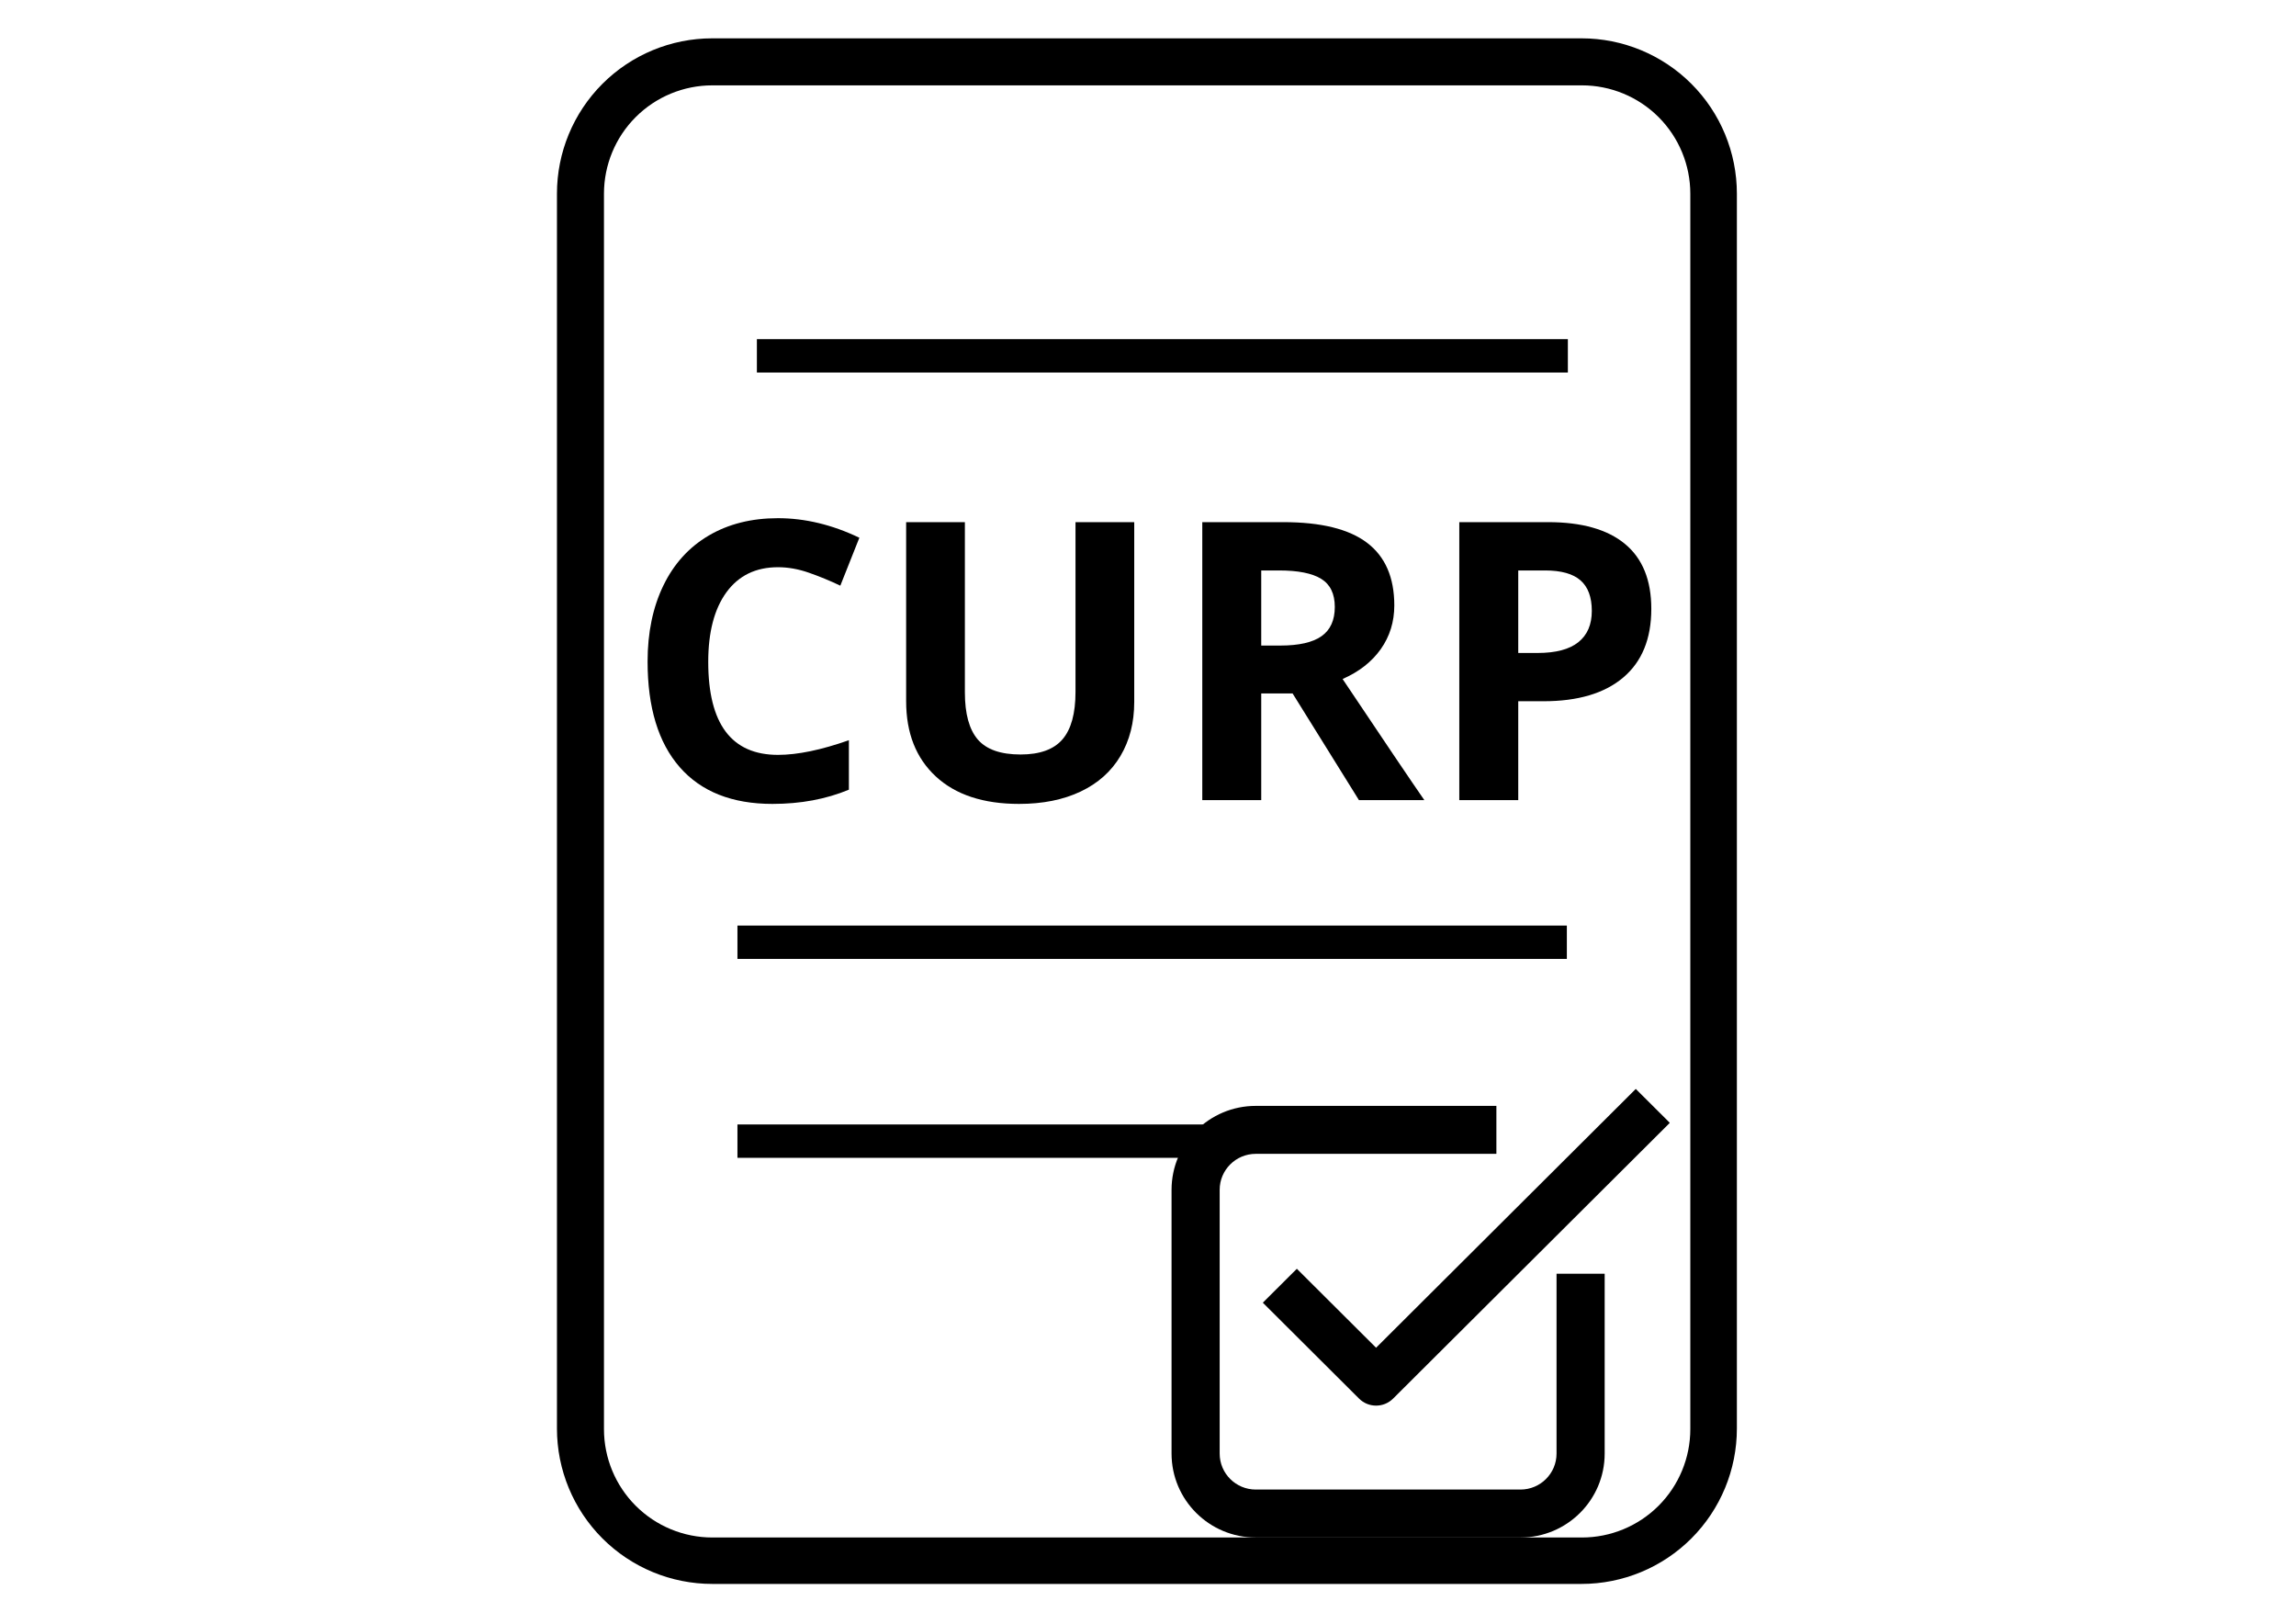
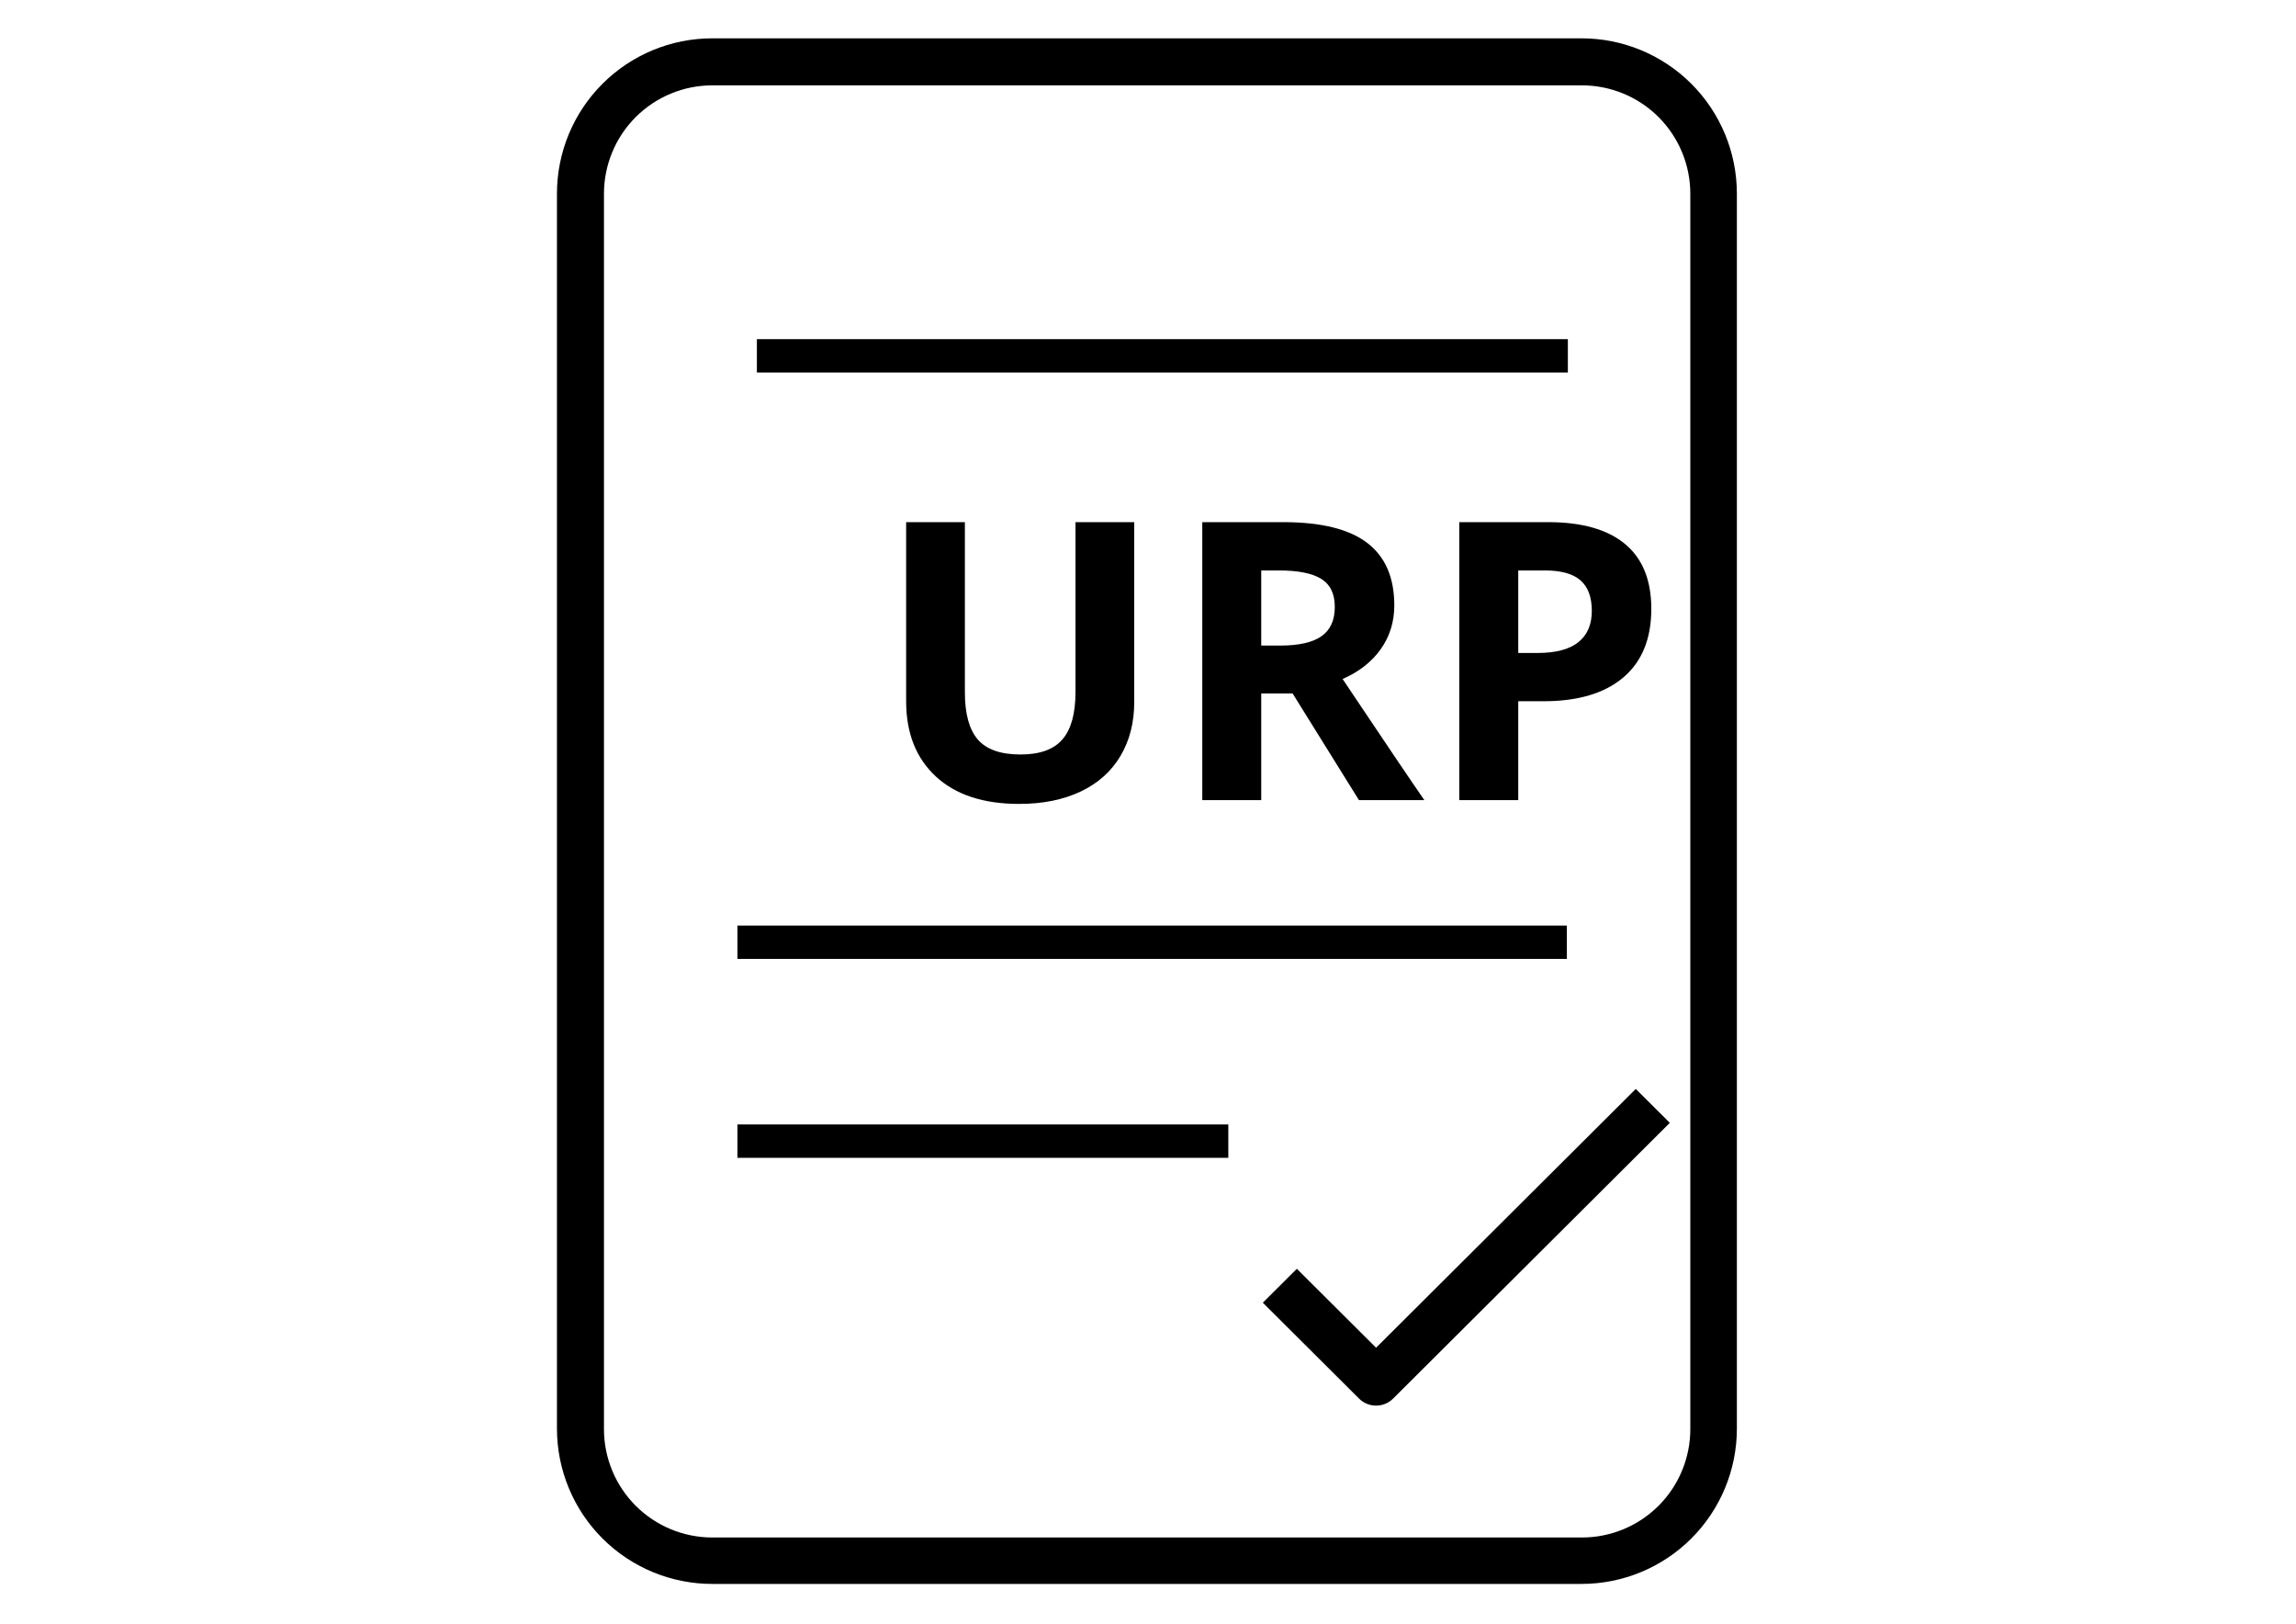
<svg xmlns="http://www.w3.org/2000/svg" width="1123" zoomAndPan="magnify" viewBox="0 0 842.25 595.5" height="794" preserveAspectRatio="xMidYMid meet" version="1.2">
  <defs>
    <clipPath id="1415c834e2">
      <path d="M 204.309 14.059 L 637.438 14.059 L 637.438 580.957 L 204.309 580.957 Z M 204.309 14.059 " />
    </clipPath>
    <clipPath id="6e32119b3b">
      <path d="M 261.277 14.059 L 580.172 14.059 C 595.281 14.059 609.773 20.062 620.457 30.746 C 631.141 41.43 637.145 55.922 637.145 71.031 L 637.145 523.969 C 637.145 539.078 631.141 553.57 620.457 564.254 C 609.773 574.938 595.281 580.941 580.172 580.941 L 261.277 580.941 C 246.168 580.941 231.676 574.938 220.992 564.254 C 210.309 553.57 204.309 539.078 204.309 523.969 L 204.309 71.031 C 204.309 55.922 210.309 41.43 220.992 30.746 C 231.676 20.062 246.168 14.059 261.277 14.059 Z M 261.277 14.059 " />
    </clipPath>
    <clipPath id="166e449564">
      <path d="M 429.766 405 L 589 405 L 589 564 L 429.766 564 Z M 429.766 405 " />
    </clipPath>
    <clipPath id="da0ceb8177">
      <path d="M 463 399.301 L 612.48 399.301 L 612.48 516 L 463 516 Z M 463 399.301 " />
    </clipPath>
  </defs>
  <g id="ef4a3d40b2">
    <g clip-rule="nonzero" clip-path="url(#1415c834e2)">
      <g clip-rule="nonzero" clip-path="url(#6e32119b3b)">
        <path style="fill:none;stroke-width:42.274;stroke-linecap:butt;stroke-linejoin:miter;stroke:#000000;stroke-opacity:1;stroke-miterlimit:4;" d="M 69.844 -0.001 L 460.796 -0.001 C 479.319 -0.001 497.086 7.359 510.184 20.457 C 523.282 33.555 530.642 51.321 530.642 69.845 L 530.642 625.128 C 530.642 643.652 523.282 661.419 510.184 674.516 C 497.086 687.614 479.319 694.975 460.796 694.975 L 69.844 694.975 C 51.32 694.975 33.553 687.614 20.456 674.516 C 7.358 661.419 0.002 643.652 0.002 625.128 L 0.002 69.845 C 0.002 51.321 7.358 33.555 20.456 20.457 C 33.553 7.359 51.32 -0.001 69.844 -0.001 Z M 69.844 -0.001 " transform="matrix(0.816,0,0,0.816,204.307,14.06)" />
      </g>
    </g>
    <path style="fill:none;stroke-width:15;stroke-linecap:butt;stroke-linejoin:miter;stroke:#000000;stroke-opacity:1;stroke-miterlimit:4;" d="M 0.001 7.499 L 364.576 7.499 " transform="matrix(0.816,-0,0,0.816,277.651,124.395)" />
    <path style="fill:none;stroke-width:15;stroke-linecap:butt;stroke-linejoin:miter;stroke:#000000;stroke-opacity:1;stroke-miterlimit:4;" d="M 0.002 7.498 L 373.322 7.498 " transform="matrix(0.815,0,-0,0.815,270.518,339.479)" />
    <path style="fill:none;stroke-width:15;stroke-linecap:butt;stroke-linejoin:miter;stroke:#000000;stroke-opacity:1;stroke-miterlimit:4;" d="M 0.002 7.498 L 220.67 7.498 " transform="matrix(0.816,0,-0,0.816,270.518,412.423)" />
    <g clip-rule="nonzero" clip-path="url(#166e449564)">
-       <path style=" stroke:none;fill-rule:evenodd;fill:#000000;fill-opacity:1;" d="M 460.66 423.199 C 453.348 423.199 447.418 429.105 447.418 436.391 L 447.418 533.137 C 447.418 540.422 453.348 546.328 460.66 546.328 L 557.754 546.328 C 565.066 546.328 570.992 540.422 570.992 533.137 L 570.992 467.172 L 588.648 467.172 L 588.648 533.137 C 588.648 550.137 574.816 563.918 557.754 563.918 L 460.66 563.918 C 443.598 563.918 429.766 550.137 429.766 533.137 L 429.766 436.391 C 429.766 419.391 443.598 405.609 460.66 405.609 L 548.926 405.609 L 548.926 423.199 Z M 460.66 423.199 " />
-     </g>
+       </g>
    <g clip-rule="nonzero" clip-path="url(#da0ceb8177)">
      <path style=" stroke:none;fill-rule:evenodd;fill:#000000;fill-opacity:1;" d="M 612.543 411.828 L 511.035 512.969 C 507.586 516.402 502 516.402 498.551 512.969 L 463.246 477.789 L 475.727 465.352 L 504.793 494.312 L 600.059 399.391 Z M 612.543 411.828 " />
    </g>
    <g style="fill:#000000;fill-opacity:1;">
      <g transform="translate(229.26, 293.461)">
-         <path style="stroke:none" d="M 56.141 -85.422 C 48.004 -85.422 41.703 -82.363 37.234 -76.25 C 32.773 -70.133 30.547 -61.617 30.547 -50.703 C 30.547 -27.961 39.078 -16.594 56.141 -16.594 C 63.297 -16.594 71.961 -18.383 82.141 -21.969 L 82.141 -3.828 C 73.773 -0.348 64.43 1.391 54.109 1.391 C 39.285 1.391 27.941 -3.102 20.078 -12.094 C 12.223 -21.094 8.297 -34.004 8.297 -50.828 C 8.297 -61.43 10.223 -70.719 14.078 -78.688 C 17.941 -86.664 23.488 -92.781 30.719 -97.031 C 37.945 -101.281 46.422 -103.406 56.141 -103.406 C 66.035 -103.406 75.984 -101.016 85.984 -96.234 L 79 -78.656 C 75.188 -80.469 71.352 -82.047 67.5 -83.391 C 63.645 -84.742 59.859 -85.422 56.141 -85.422 Z M 56.141 -85.422 " />
-       </g>
+         </g>
    </g>
    <g style="fill:#000000;fill-opacity:1;">
      <g transform="translate(320.263, 293.461)">
        <path style="stroke:none" d="M 95.812 -101.953 L 95.812 -35.984 C 95.812 -28.453 94.125 -21.848 90.75 -16.172 C 87.383 -10.504 82.516 -6.16 76.141 -3.141 C 69.773 -0.117 62.25 1.391 53.562 1.391 C 40.445 1.391 30.266 -1.969 23.016 -8.688 C 15.766 -15.406 12.141 -24.598 12.141 -36.266 L 12.141 -101.953 L 33.688 -101.953 L 33.688 -39.531 C 33.688 -31.676 35.266 -25.91 38.422 -22.234 C 41.586 -18.566 46.816 -16.734 54.109 -16.734 C 61.18 -16.734 66.305 -18.582 69.484 -22.281 C 72.672 -25.977 74.266 -31.773 74.266 -39.672 L 74.266 -101.953 Z M 95.812 -101.953 " />
      </g>
    </g>
    <g style="fill:#000000;fill-opacity:1;">
      <g transform="translate(428.211, 293.461)">
        <path style="stroke:none" d="M 34.453 -56.688 L 41.422 -56.688 C 48.254 -56.688 53.297 -57.828 56.547 -60.109 C 59.805 -62.391 61.438 -65.969 61.438 -70.844 C 61.438 -75.676 59.773 -79.113 56.453 -81.156 C 53.129 -83.207 47.977 -84.234 41 -84.234 L 34.453 -84.234 Z M 34.453 -39.125 L 34.453 0 L 12.828 0 L 12.828 -101.953 L 42.531 -101.953 C 56.383 -101.953 66.633 -99.426 73.281 -94.375 C 79.938 -89.332 83.266 -81.676 83.266 -71.406 C 83.266 -65.406 81.613 -60.066 78.312 -55.391 C 75.008 -50.723 70.336 -47.066 64.297 -44.422 C 79.641 -21.504 89.633 -6.695 94.281 0 L 70.297 0 L 45.953 -39.125 Z M 34.453 -39.125 " />
      </g>
    </g>
    <g style="fill:#000000;fill-opacity:1;">
      <g transform="translate(522.491, 293.461)">
        <path style="stroke:none" d="M 34.453 -53.969 L 41.562 -53.969 C 48.207 -53.969 53.18 -55.281 56.484 -57.906 C 59.785 -60.539 61.438 -64.367 61.438 -69.391 C 61.438 -74.453 60.051 -78.191 57.281 -80.609 C 54.52 -83.023 50.188 -84.234 44.281 -84.234 L 34.453 -84.234 Z M 83.266 -70.156 C 83.266 -59.176 79.832 -50.781 72.969 -44.969 C 66.113 -39.164 56.363 -36.266 43.719 -36.266 L 34.453 -36.266 L 34.453 0 L 12.828 0 L 12.828 -101.953 L 45.391 -101.953 C 57.754 -101.953 67.156 -99.289 73.594 -93.969 C 80.039 -88.645 83.266 -80.707 83.266 -70.156 Z M 83.266 -70.156 " />
      </g>
    </g>
  </g>
</svg>